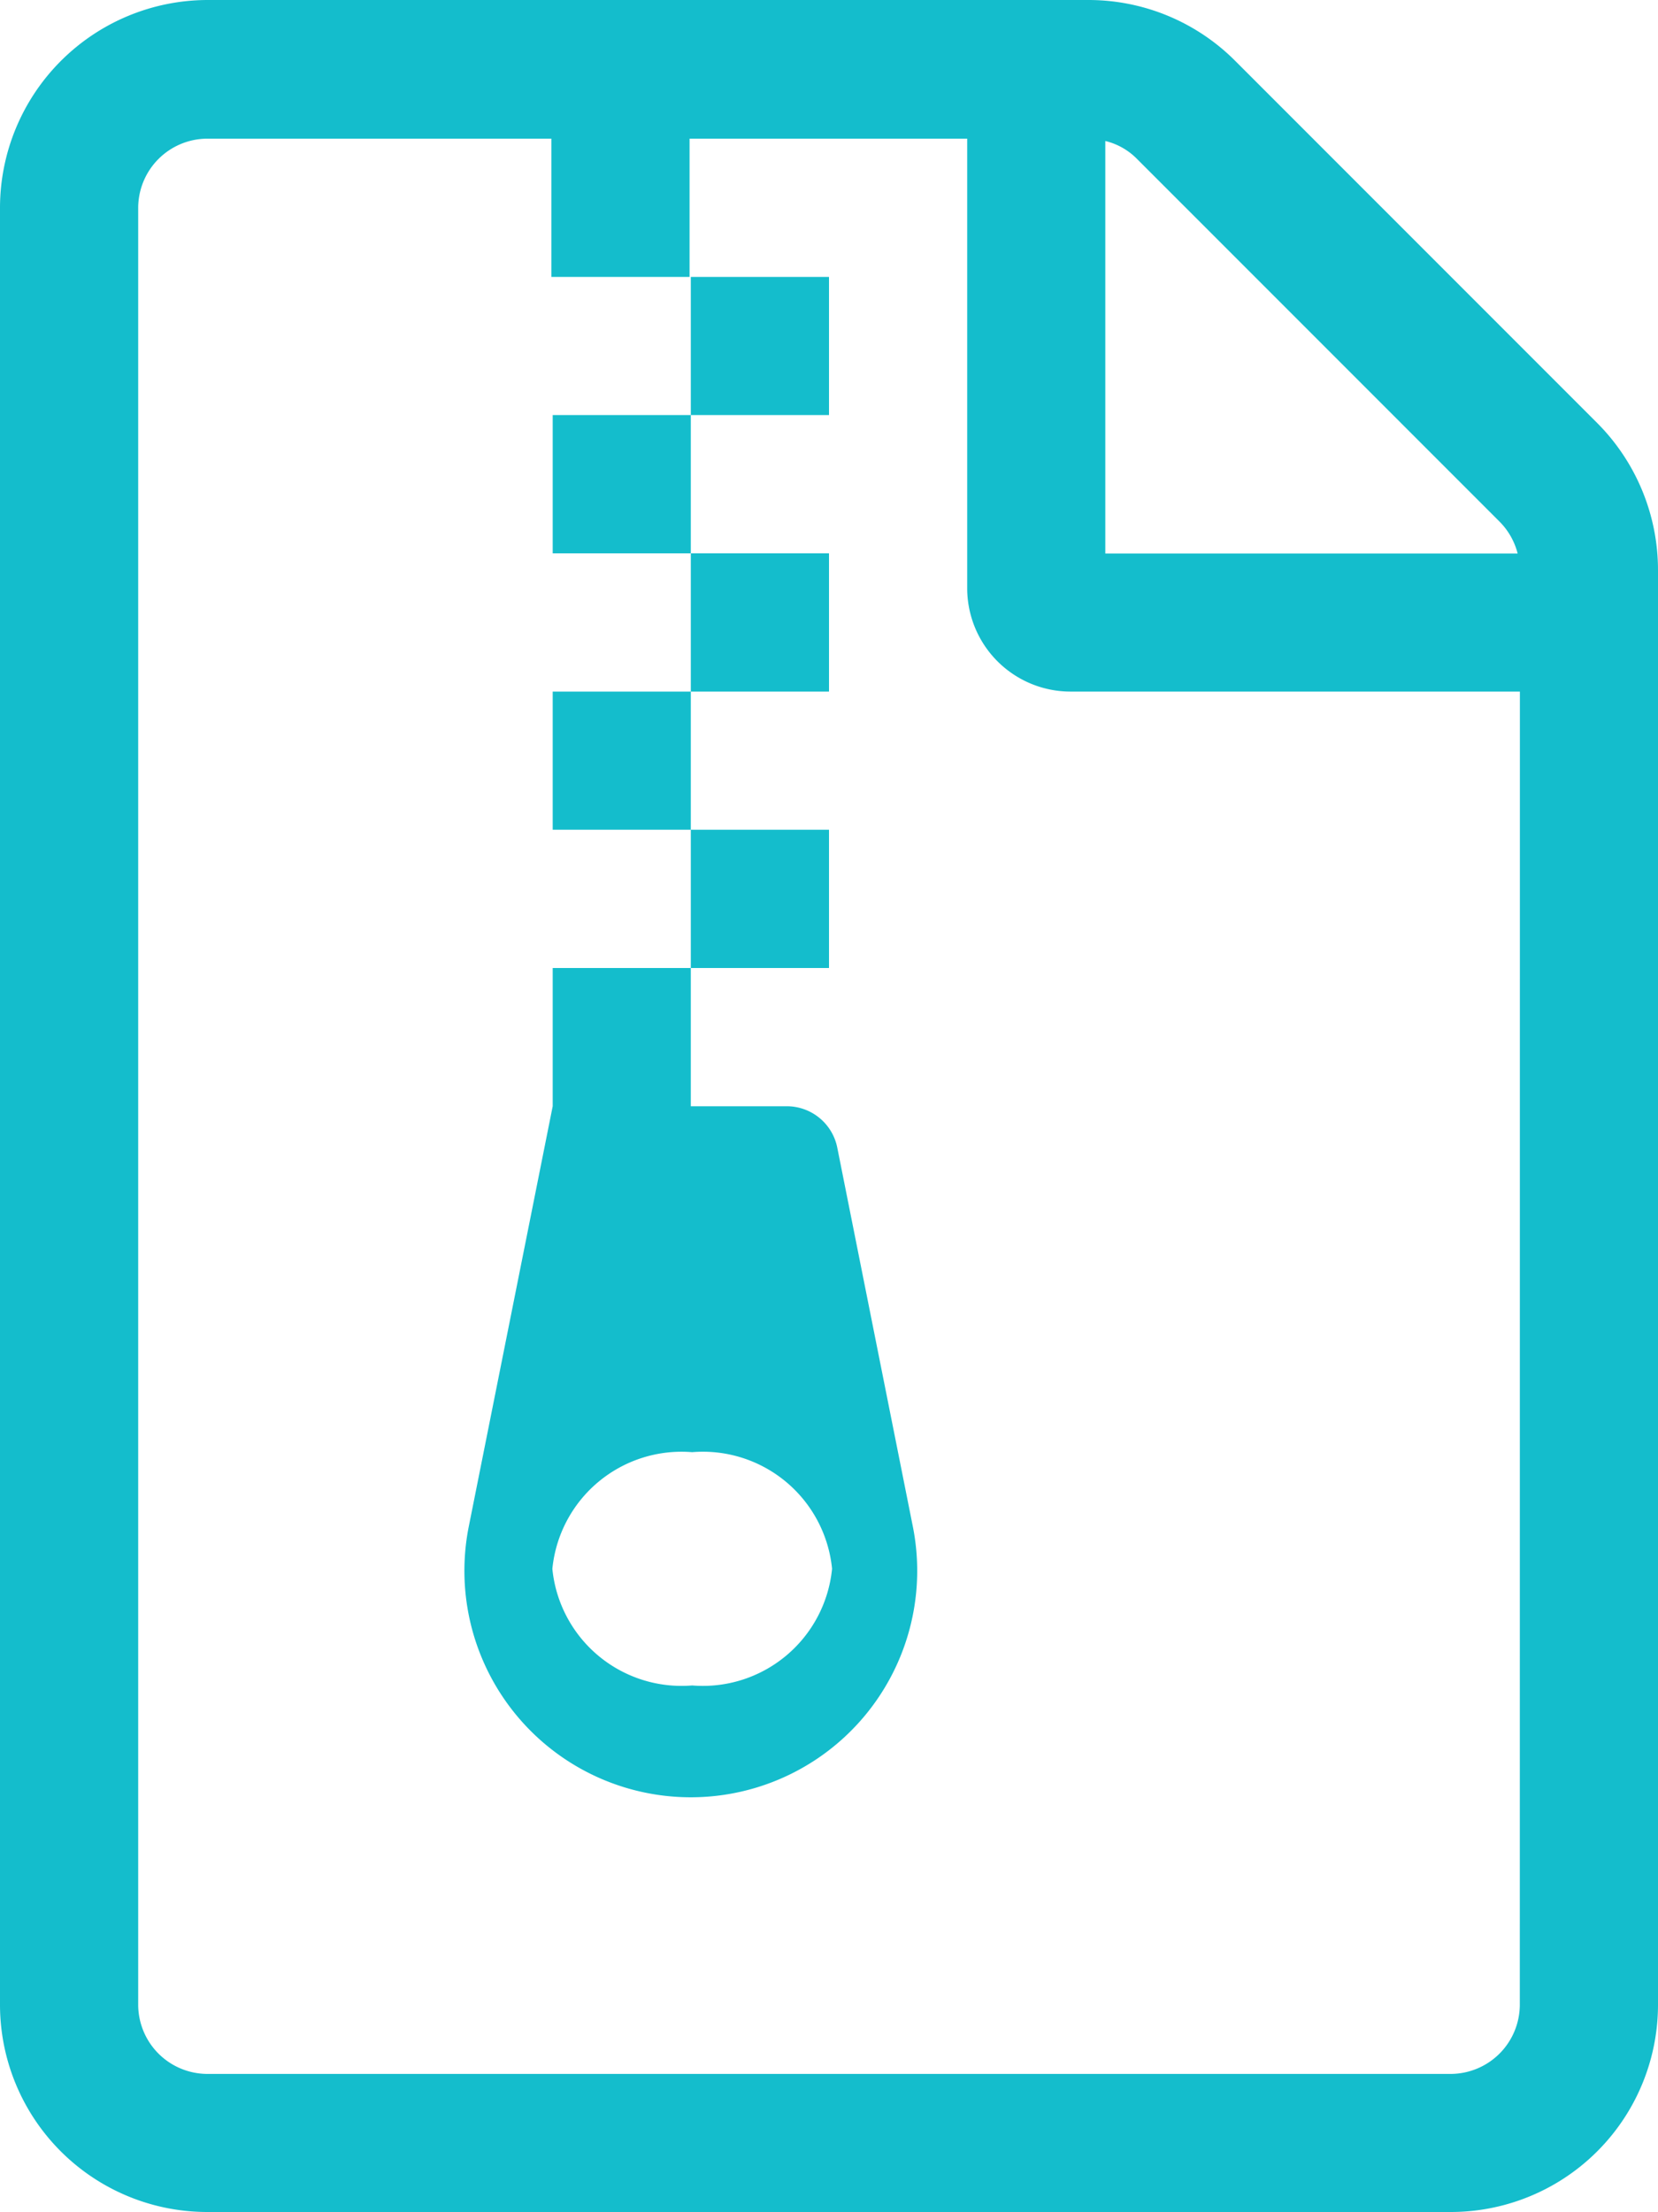
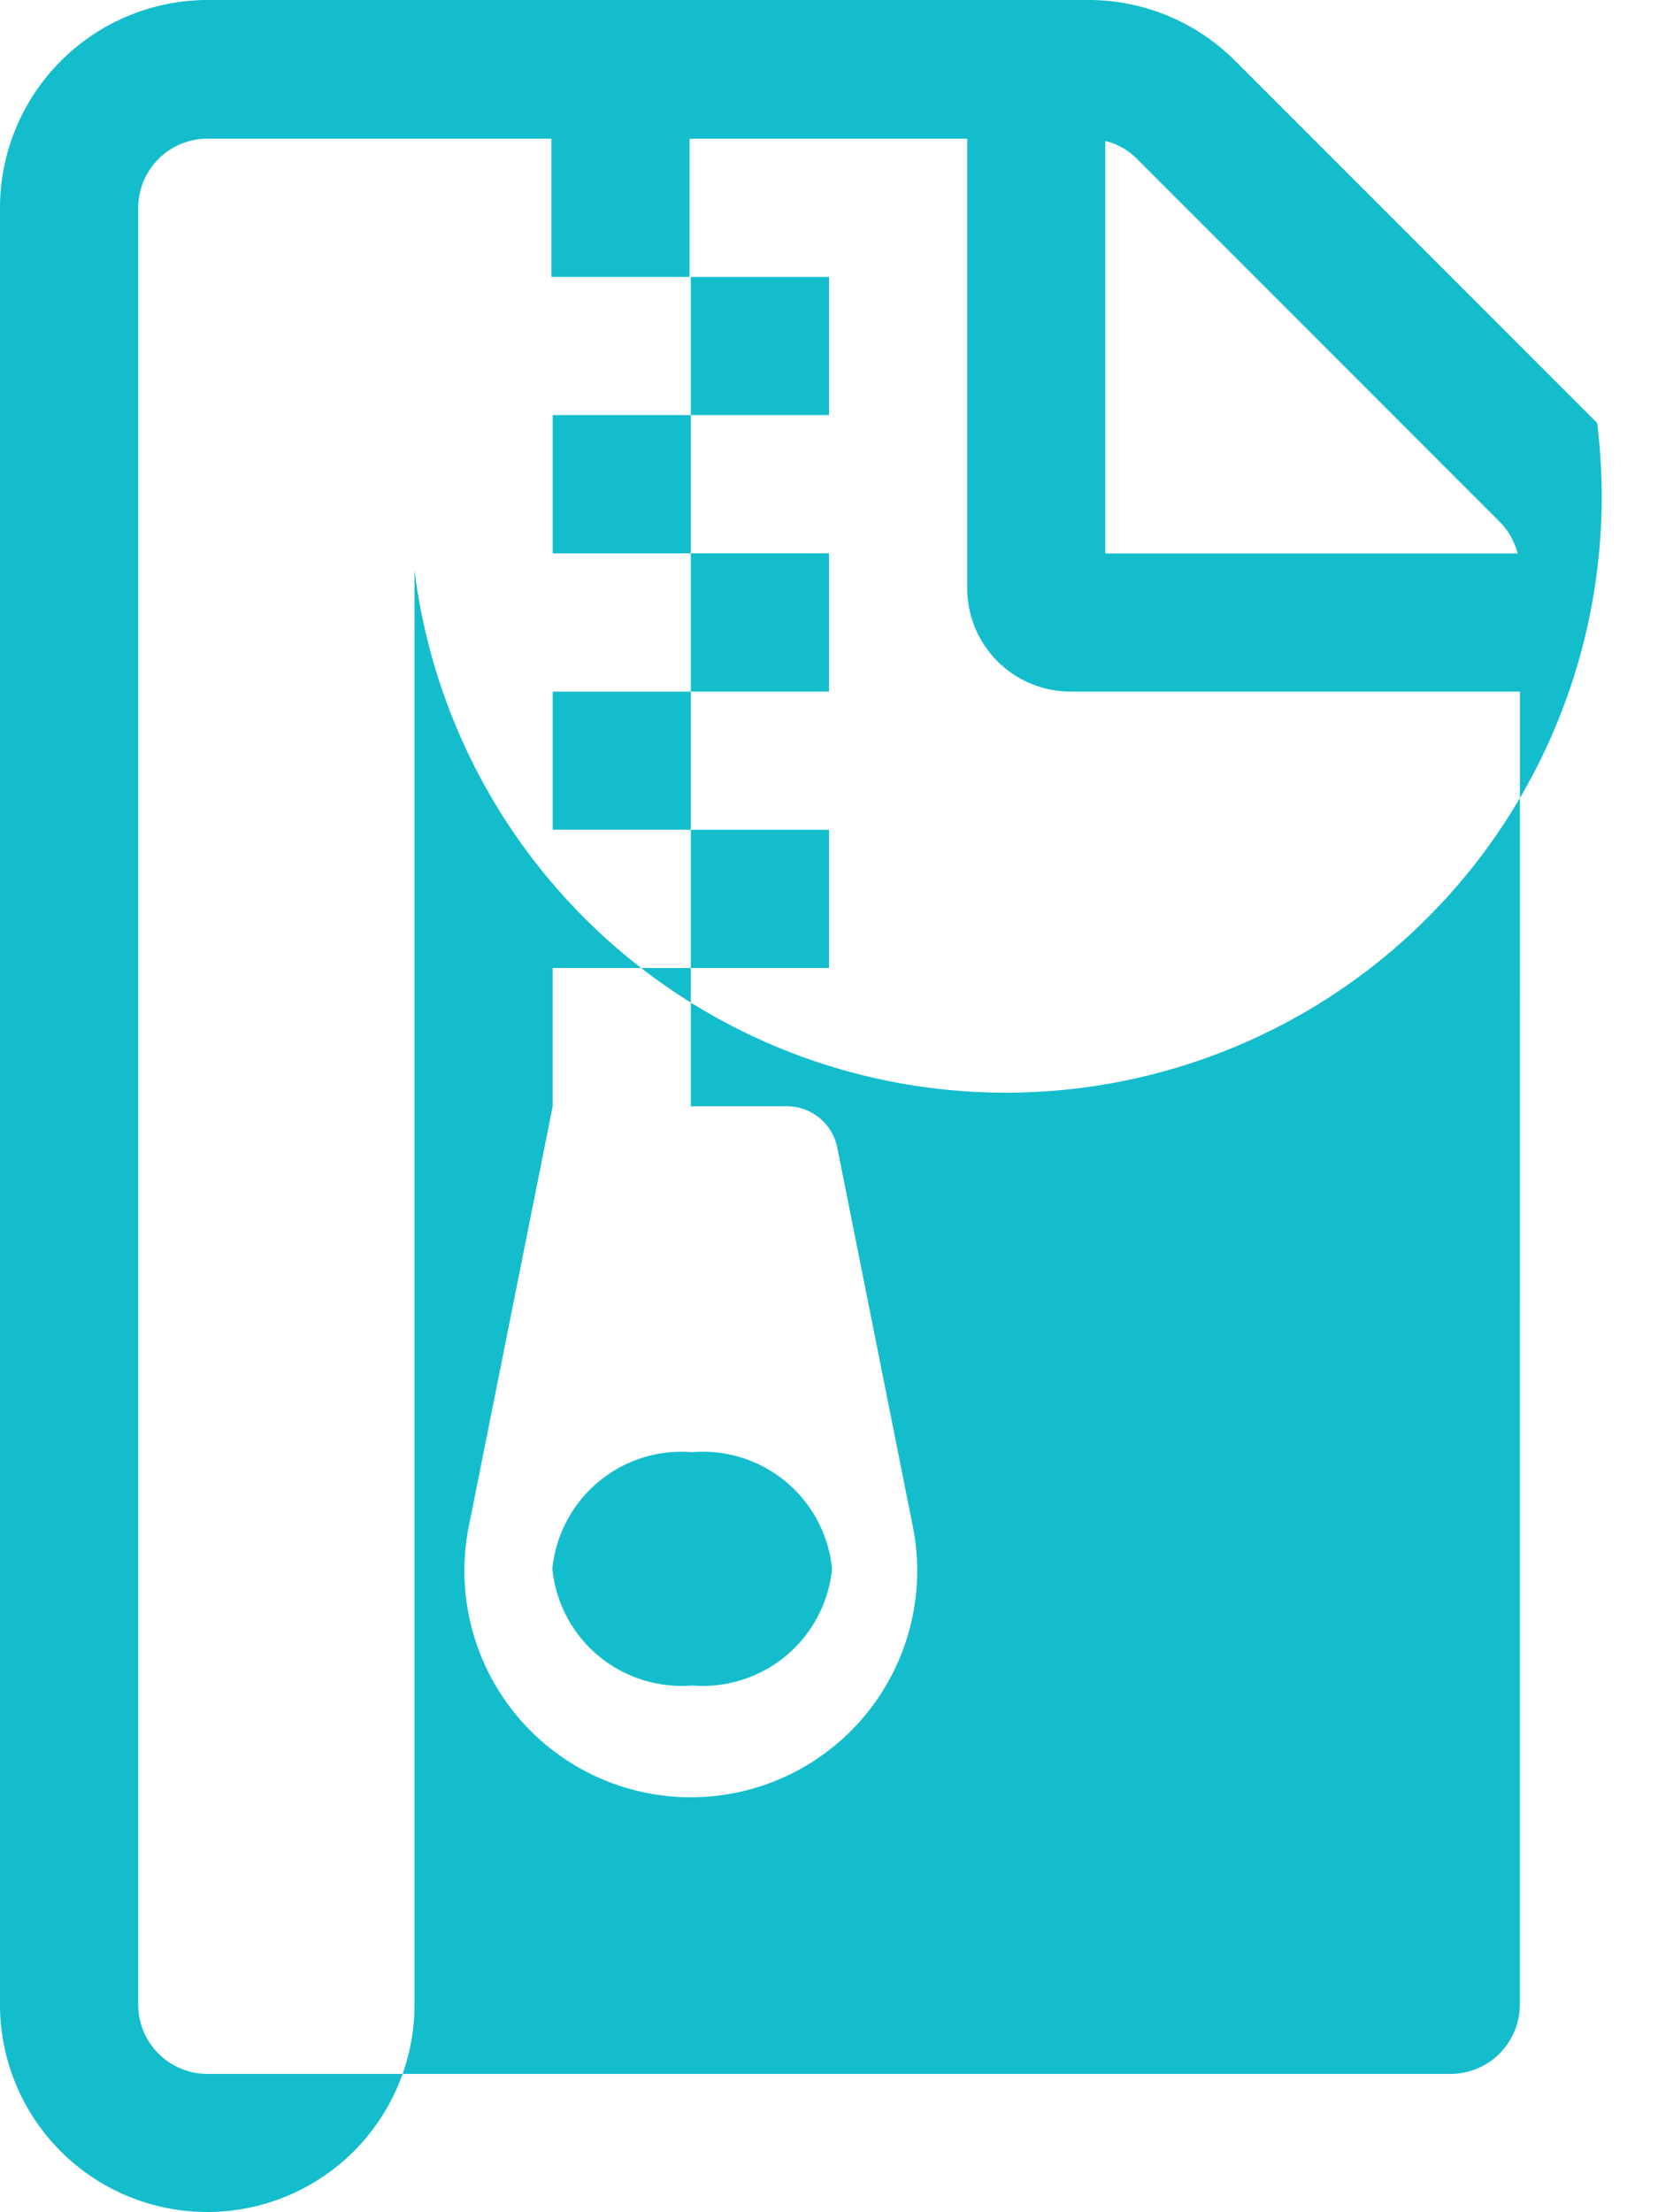
<svg xmlns="http://www.w3.org/2000/svg" width="20" height="26.672" viewBox="0 0 20 26.672">
  <defs>
    <style>
            .cls-1{fill:#14bdcc}
        </style>
  </defs>
-   <path id="file-archive" d="M6.667 4.905v1.667h1.666V4.905zm3.433 8.834a.621.621 0 0 0-.615-.5H8.333v-1.667H6.667v1.667L5.656 18.3a2.731 2.731 0 1 0 5.354 0zm-1.75 6.484a1.566 1.566 0 0 1-1.687-1.406 1.566 1.566 0 0 1 1.686-1.407 1.566 1.566 0 0 1 1.688 1.406 1.566 1.566 0 0 1-1.688 1.407zM6.667 8.239v1.666h1.666V8.239zm3.333-5H8.333v1.666H10zM19.266 5L14.9.634A2.5 2.5 0 0 0 13.13-.1H2.5A2.508 2.508 0 0 0 0 2.405v21.667a2.5 2.5 0 0 0 2.5 2.5h15a2.5 2.5 0 0 0 2.5-2.5V6.775A2.512 2.512 0 0 0 19.266 5zm-5.933-3.4a.8.8 0 0 1 .385.219l4.37 4.37a.839.839 0 0 1 .219.385h-4.974zm5 22.474a.836.836 0 0 1-.833.833h-15a.836.836 0 0 1-.833-.833V2.405a.836.836 0 0 1 .833-.833h4.151v1.667h1.667V1.572h3.349v5.417a1.247 1.247 0 0 0 1.25 1.25h5.417zM10 9.905H8.333v1.667H10zm0-3.333H8.333v1.667H10z" class="cls-1" transform="translate(0 .1)" />
+   <path id="file-archive" d="M6.667 4.905v1.667h1.666V4.905zm3.433 8.834a.621.621 0 0 0-.615-.5H8.333v-1.667H6.667v1.667L5.656 18.3a2.731 2.731 0 1 0 5.354 0zm-1.75 6.484a1.566 1.566 0 0 1-1.687-1.406 1.566 1.566 0 0 1 1.686-1.407 1.566 1.566 0 0 1 1.688 1.406 1.566 1.566 0 0 1-1.688 1.407zM6.667 8.239v1.666h1.666V8.239zm3.333-5H8.333v1.666H10zM19.266 5L14.9.634A2.5 2.5 0 0 0 13.13-.1H2.5A2.508 2.508 0 0 0 0 2.405v21.667a2.5 2.5 0 0 0 2.5 2.5a2.5 2.5 0 0 0 2.5-2.5V6.775A2.512 2.512 0 0 0 19.266 5zm-5.933-3.4a.8.8 0 0 1 .385.219l4.37 4.37a.839.839 0 0 1 .219.385h-4.974zm5 22.474a.836.836 0 0 1-.833.833h-15a.836.836 0 0 1-.833-.833V2.405a.836.836 0 0 1 .833-.833h4.151v1.667h1.667V1.572h3.349v5.417a1.247 1.247 0 0 0 1.25 1.25h5.417zM10 9.905H8.333v1.667H10zm0-3.333H8.333v1.667H10z" class="cls-1" transform="translate(0 .1)" />
</svg>